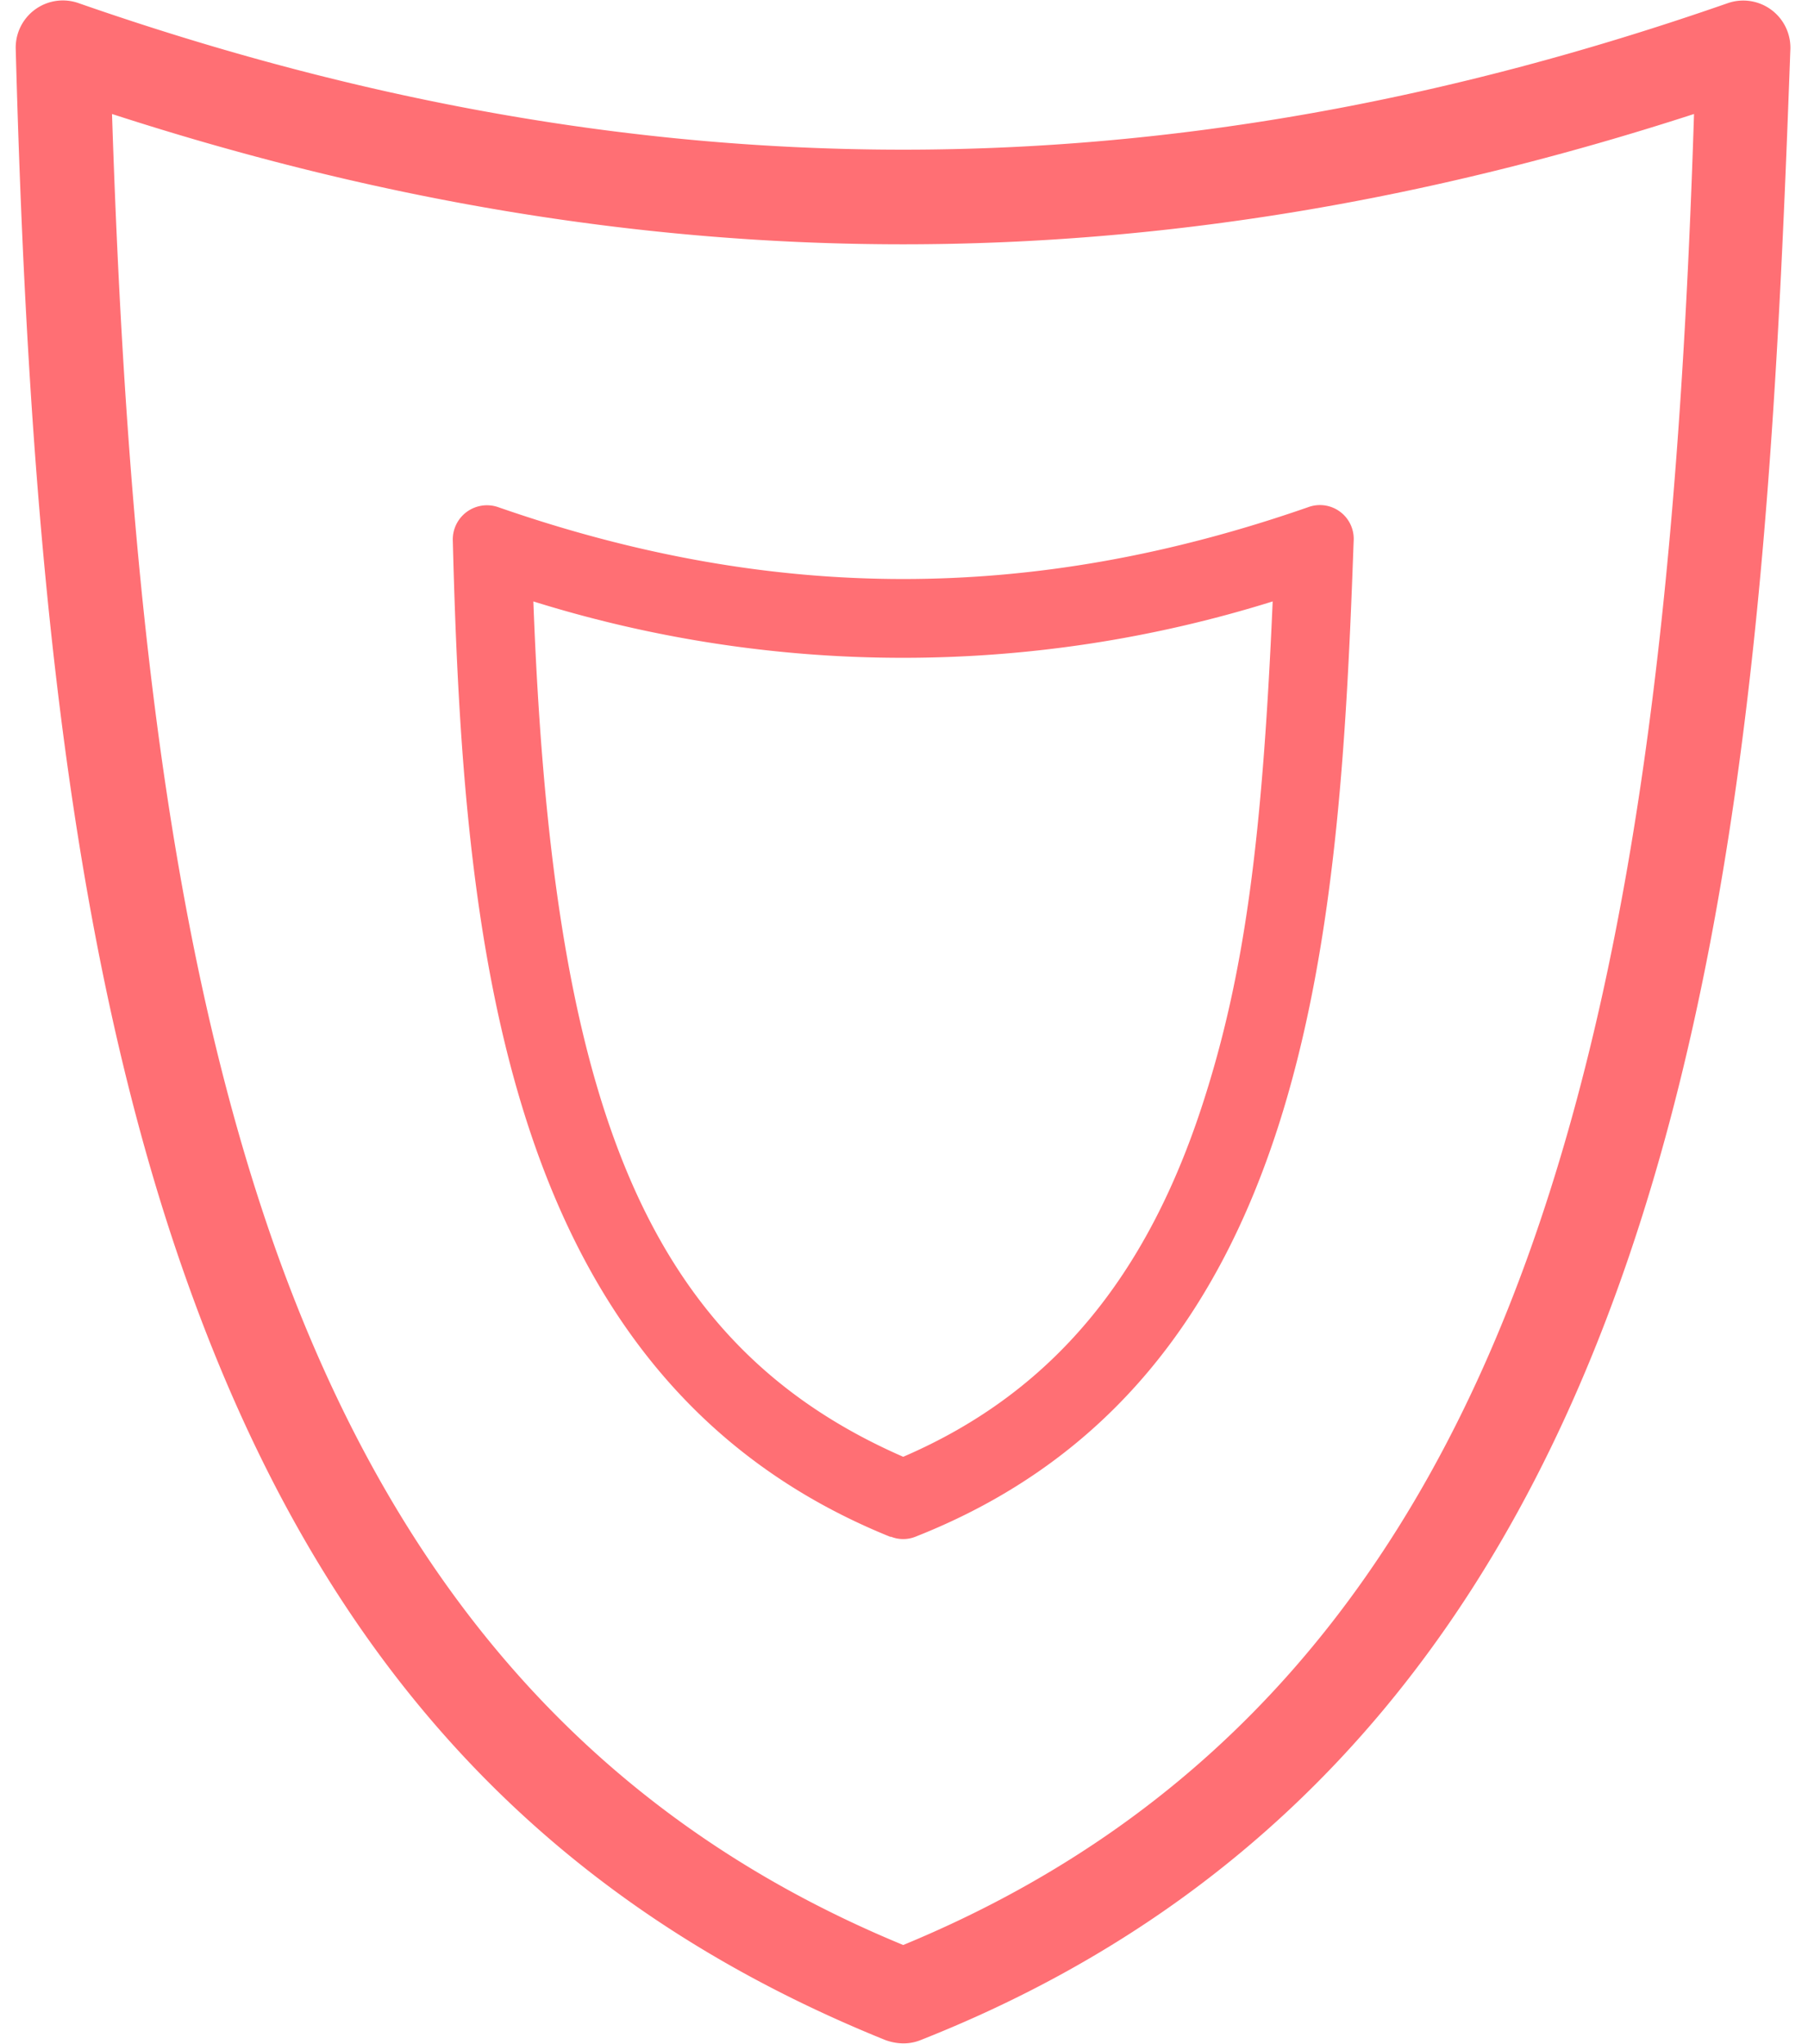
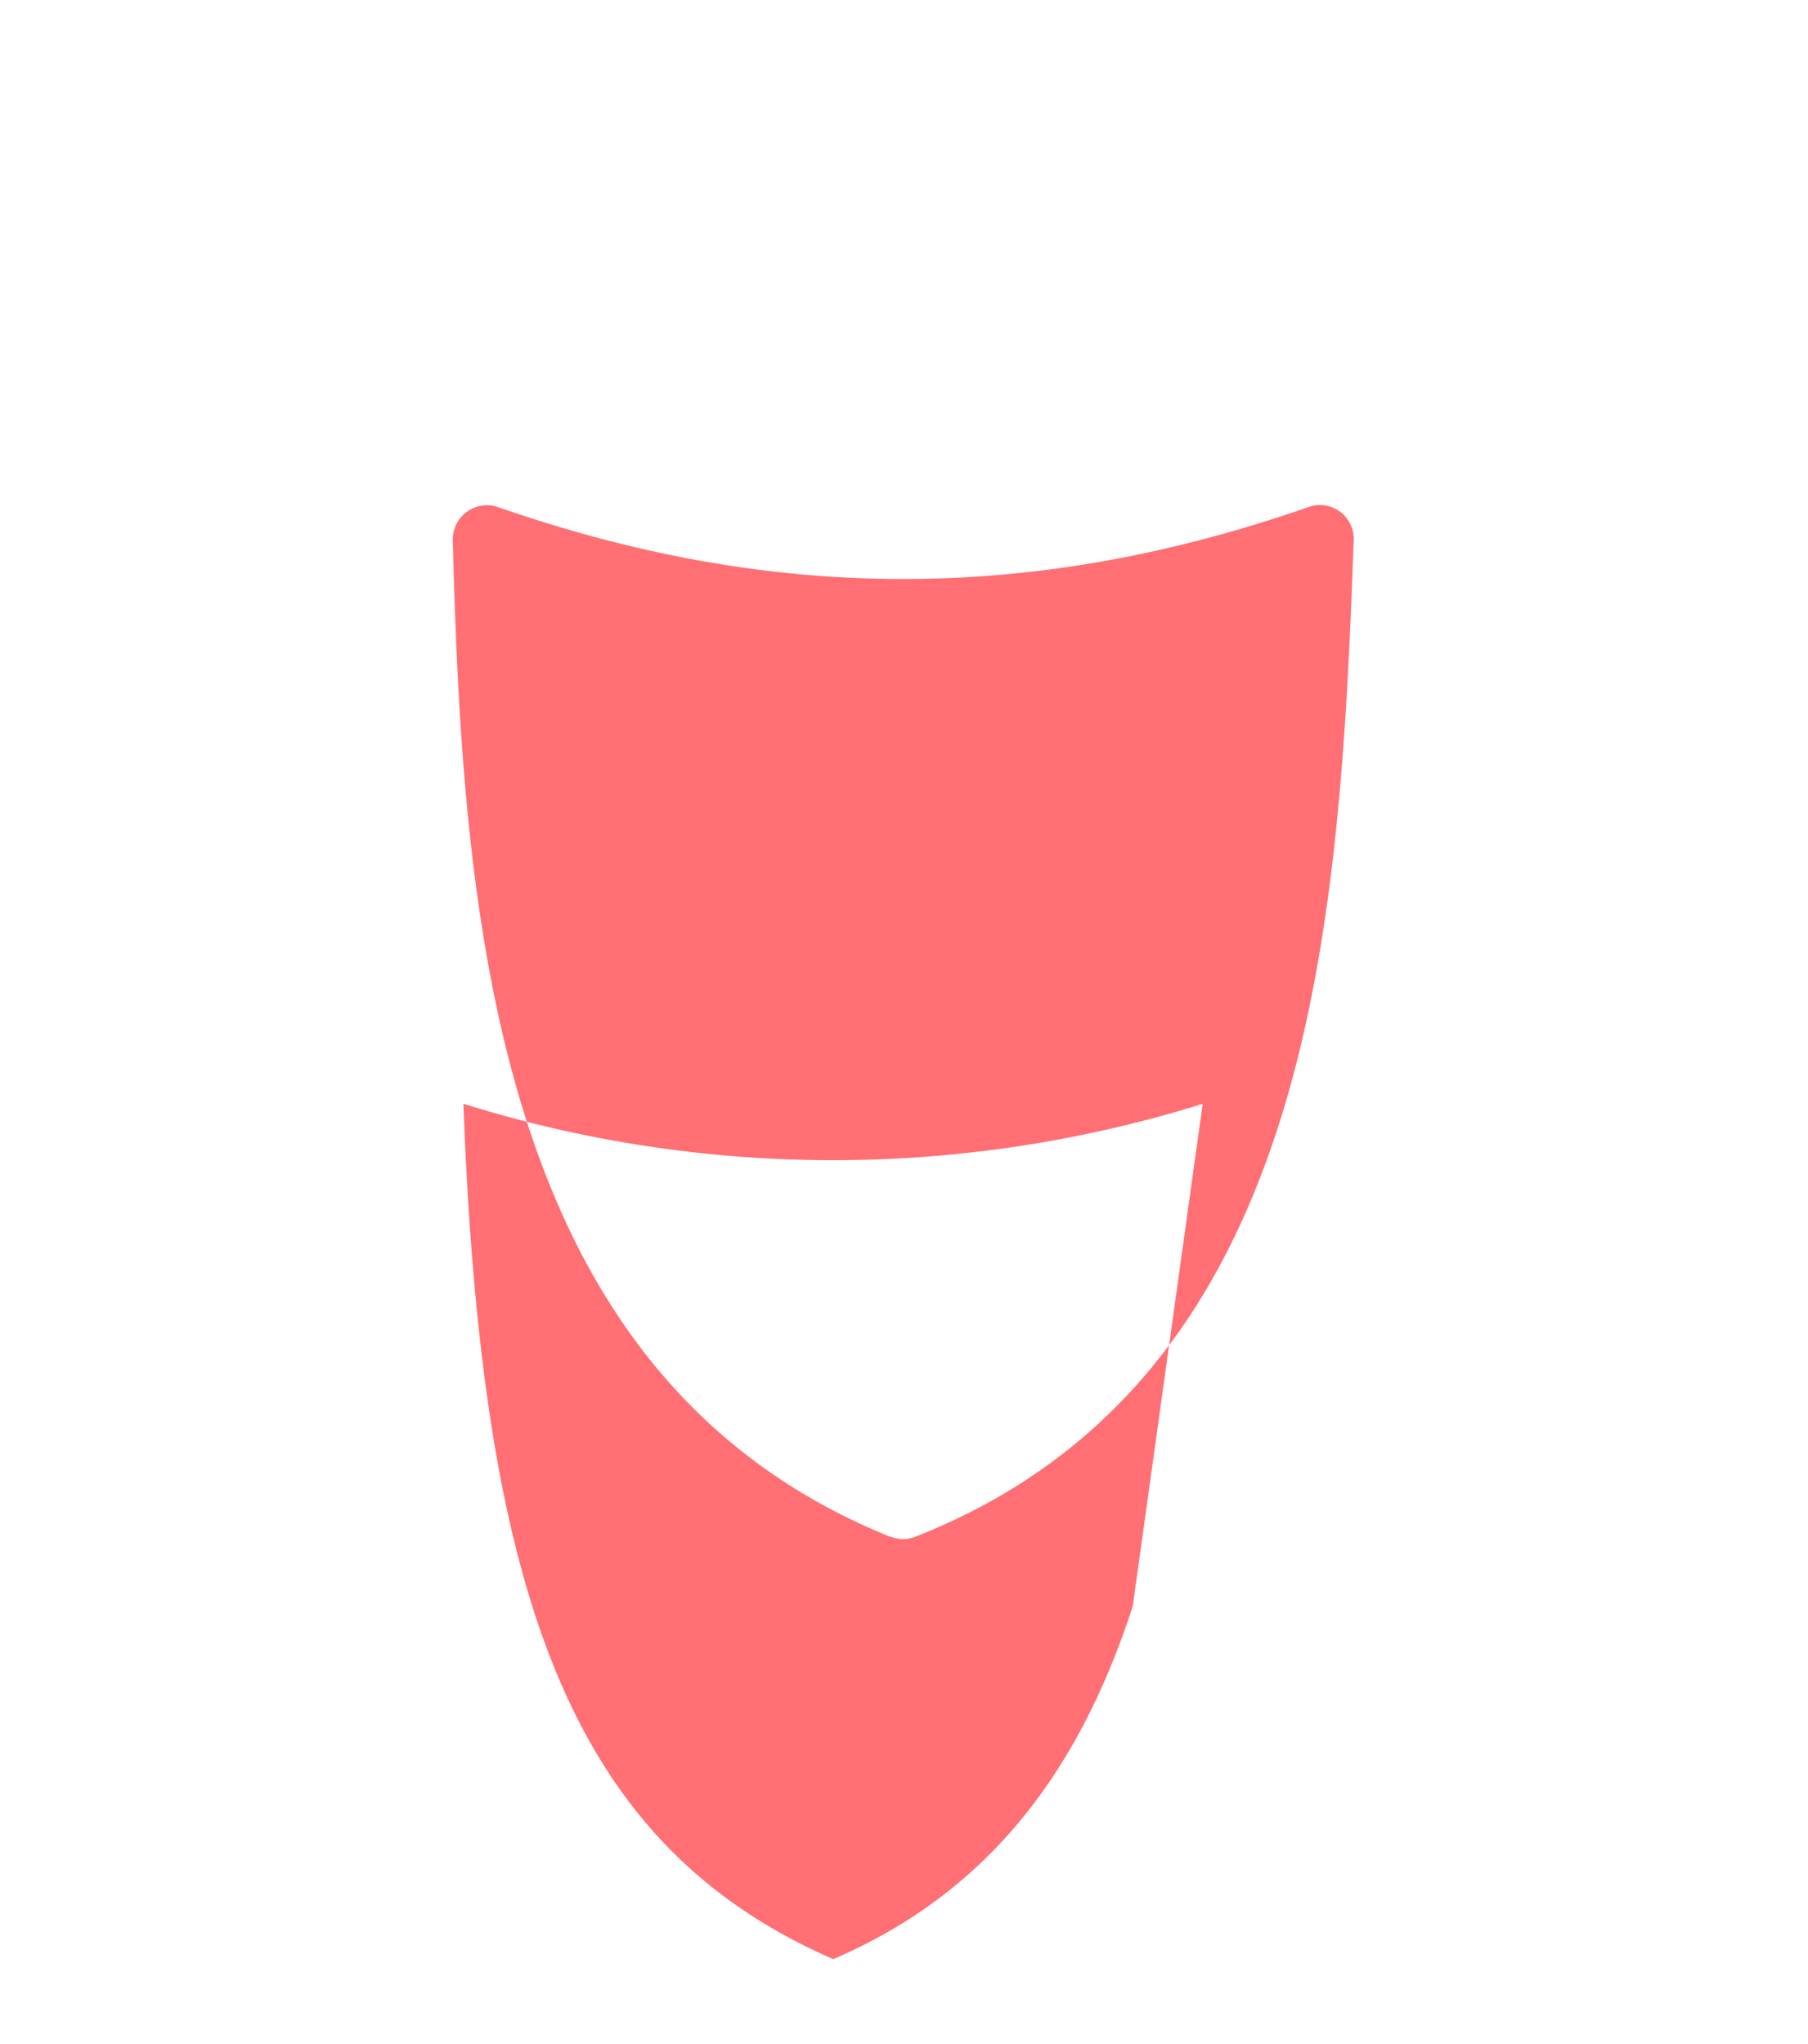
<svg xmlns="http://www.w3.org/2000/svg" xmlns:xlink="http://www.w3.org/1999/xlink" width="46" height="52" viewBox="0 0 46 52">
  <defs>
-     <path id="9jvja" d="M817.66 2787.1c-9.91-4-10.88-15.17-11.14-25.37a.87.87 0 0 1 1.15-.83c7 2.44 13.62 2.44 20.62 0a.86.86 0 0 1 1.15.87c-.36 10.02-1.08 21.35-11.14 25.32a.84.84 0 0 1-.64 0zm7.94-11.02c1.08-3.33 1.52-6.8 1.78-12.78a31.55 31.55 0 0 1-18.81 0c.47 12.54 2.72 18.84 9.41 21.76 3.81-1.64 6.2-4.6 7.62-8.98zm-8.04 9.15zm.86.01z" />
-     <path id="9jvjb" d="M802.03 2779.83c2.9 8.1 7.75 14.27 15.95 17.65 8.19-3.38 13.05-9.55 15.94-17.65 2.86-8.02 3.83-17.93 4.18-28.93-13.63 4.42-26.62 4.42-40.25 0 .36 11 1.32 20.9 4.18 28.93zm15.5 20.07c-9.23-3.73-14.55-10.27-17.76-19.27-3.11-8.7-4.05-19.47-4.37-31.39a1.2 1.2 0 0 1 1.6-1.16c14.25 4.97 27.7 4.97 41.96 0a1.2 1.2 0 0 1 1.59 1.21c-.73 19.98-2.1 42.7-22.13 50.61-.3.12-.61.1-.89 0z" />
+     <path id="9jvja" d="M817.66 2787.1c-9.91-4-10.88-15.17-11.14-25.37a.87.87 0 0 1 1.15-.83c7 2.44 13.62 2.44 20.62 0a.86.86 0 0 1 1.15.87c-.36 10.02-1.08 21.35-11.14 25.32a.84.84 0 0 1-.64 0zm7.94-11.02a31.55 31.55 0 0 1-18.81 0c.47 12.54 2.72 18.84 9.41 21.76 3.81-1.64 6.2-4.6 7.62-8.98zm-8.04 9.15zm.86.01z" />
  </defs>
  <g>
    <g transform="translate(-795 -2748)">
      <g>
        <g>
          <use fill="#ff6f74" xlink:href="#9jvja" />
        </g>
        <g>
          <use fill="#ff6f74" xlink:href="#9jvjb" />
        </g>
      </g>
    </g>
  </g>
</svg>